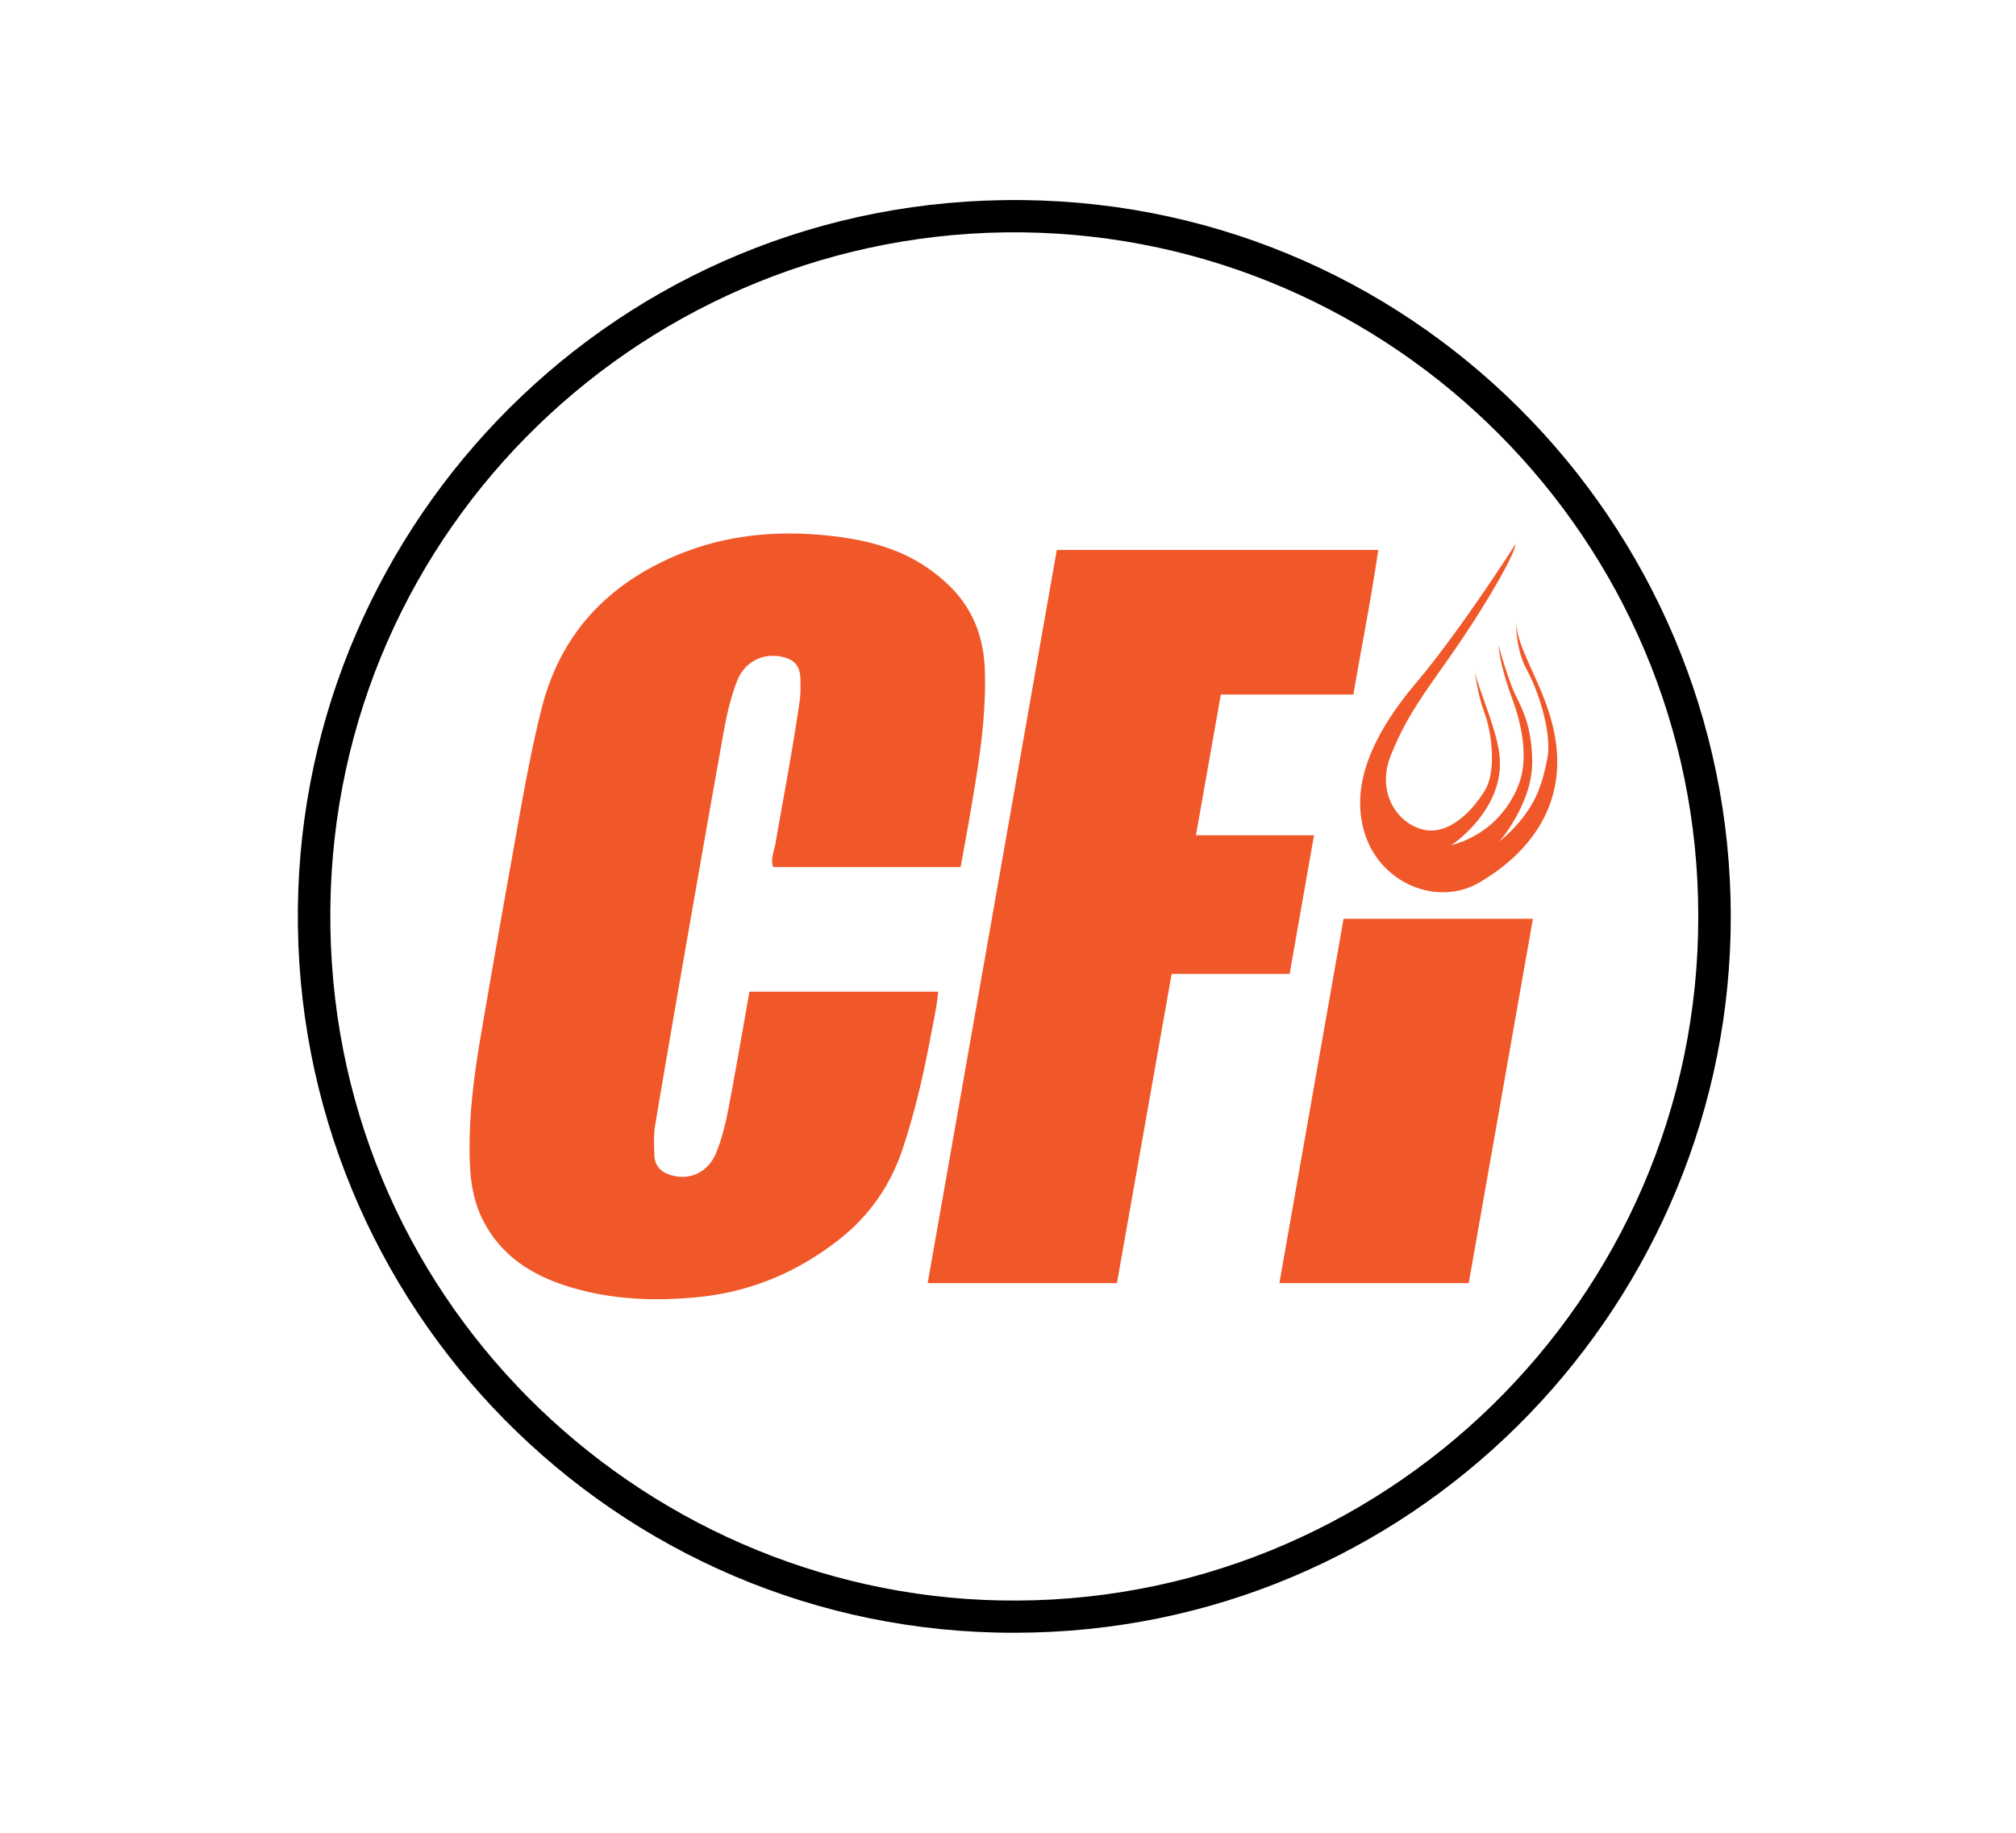
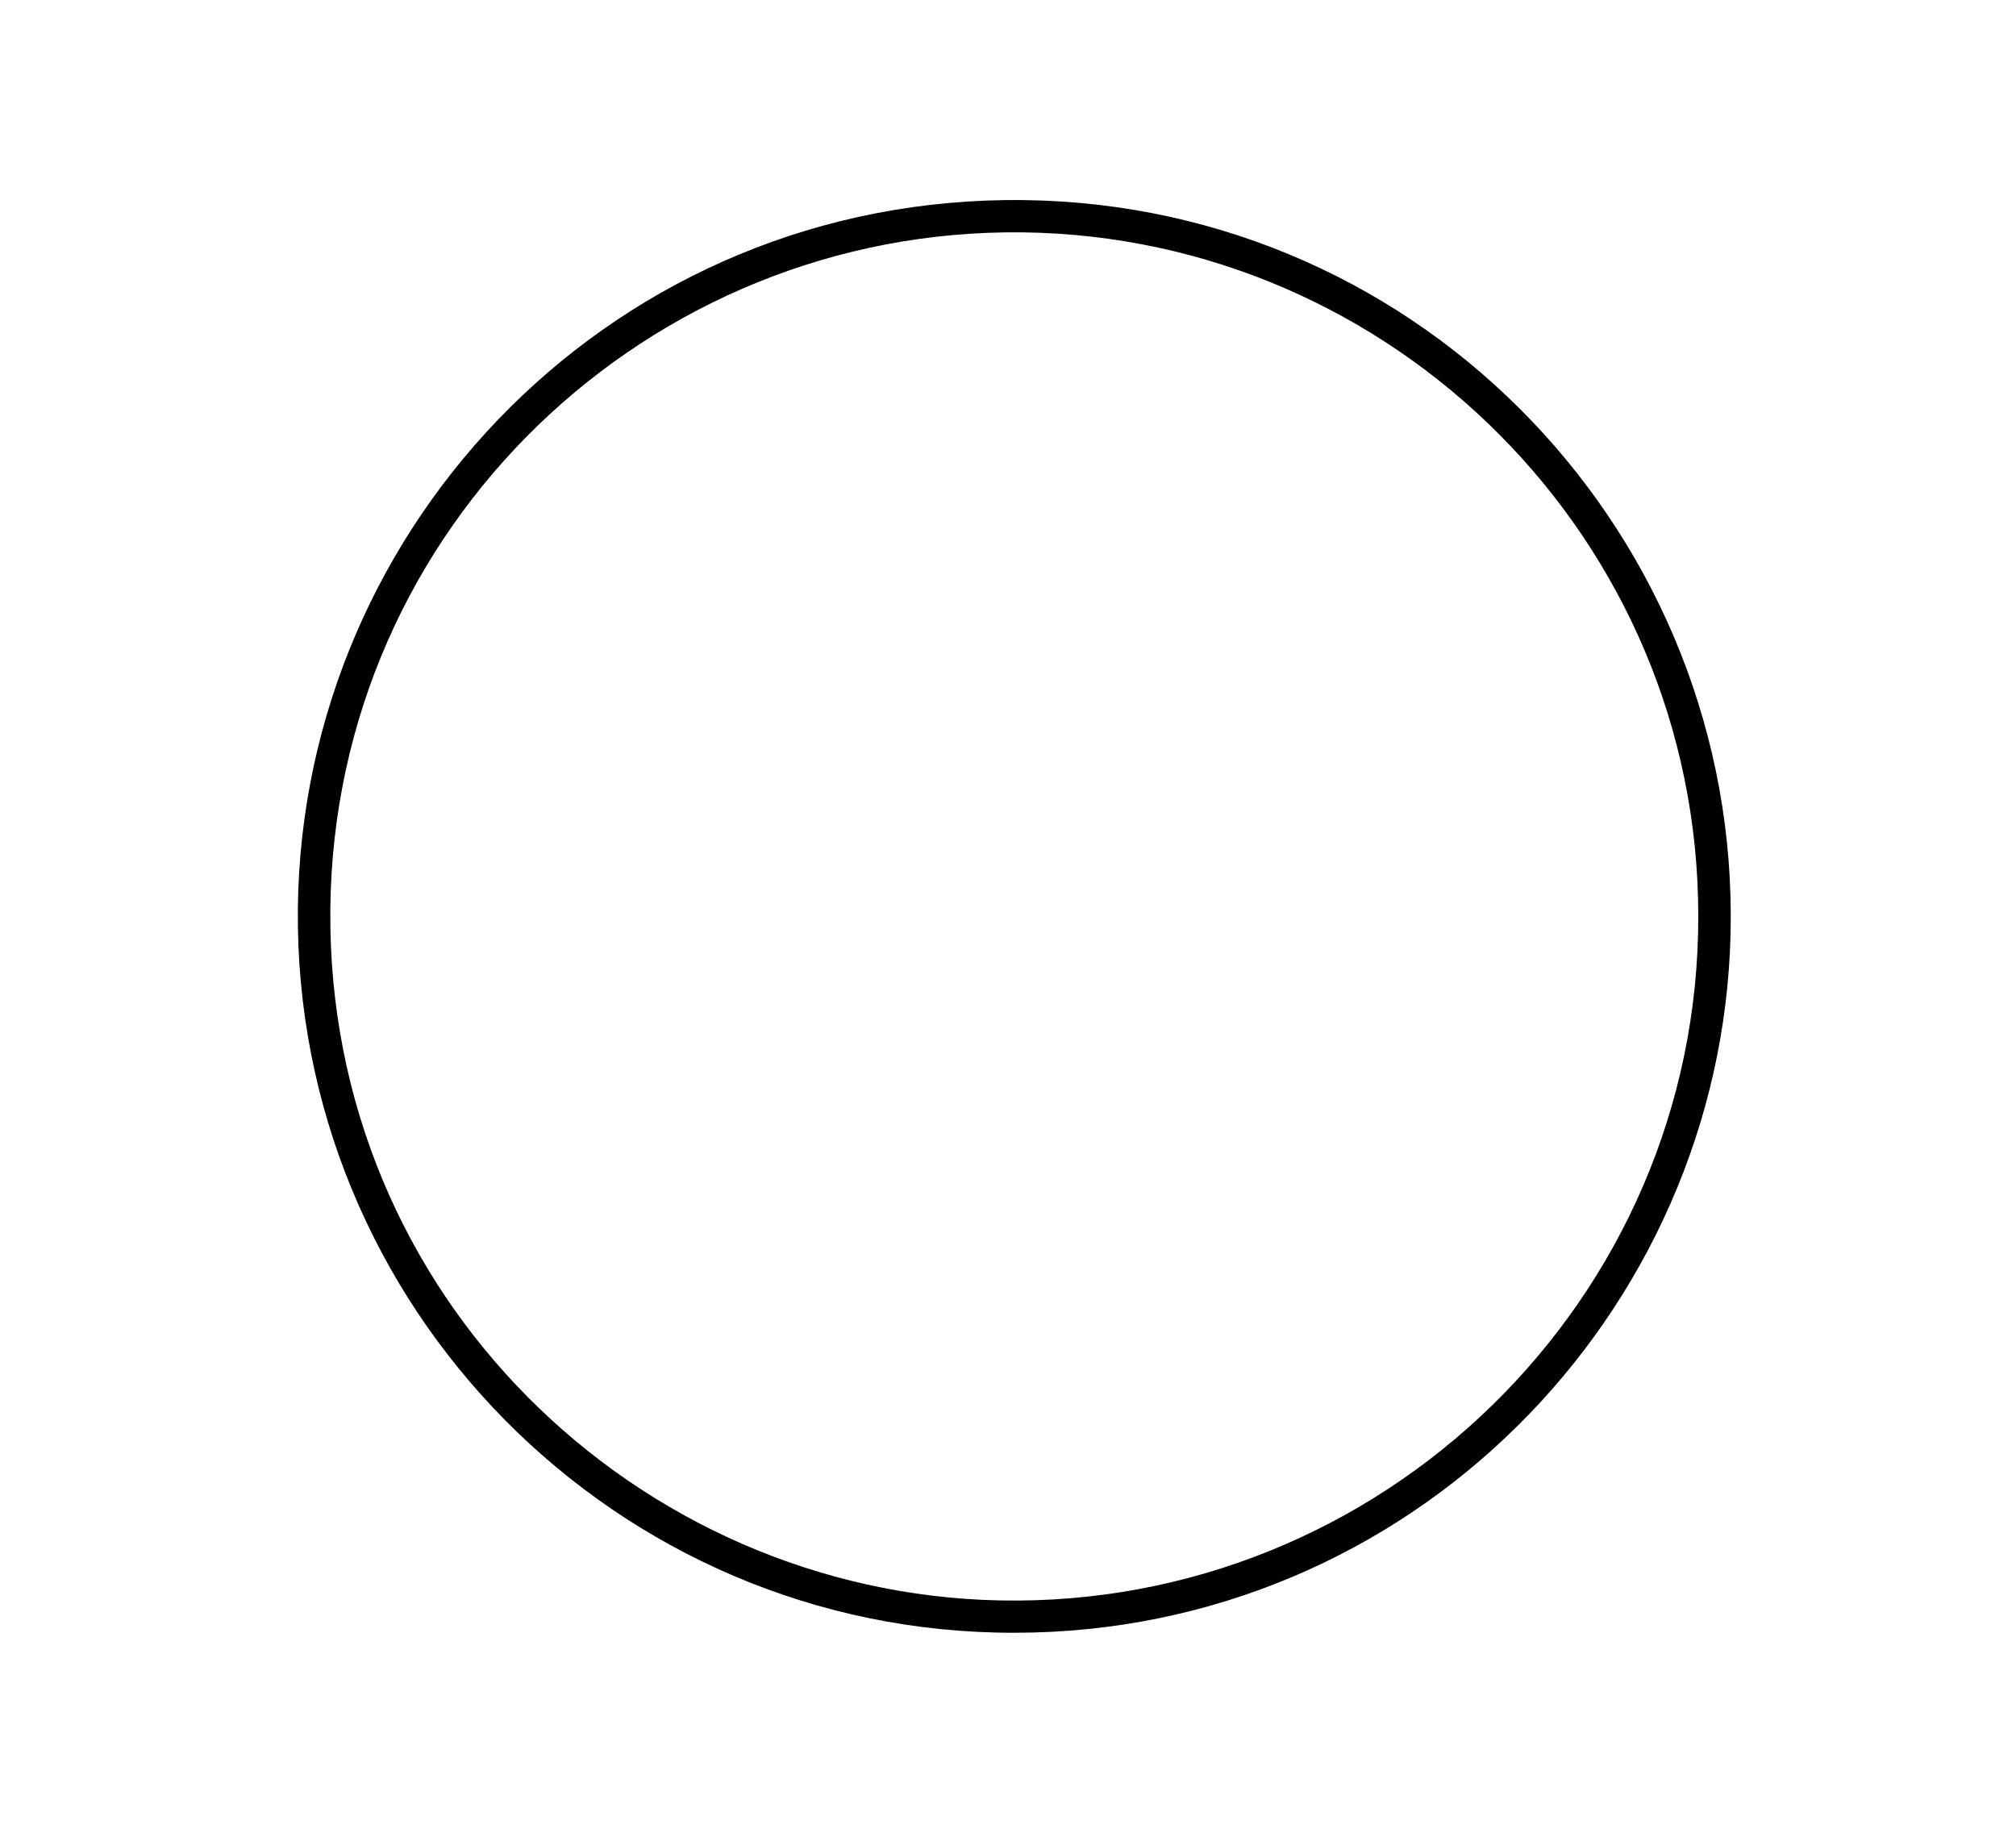
<svg xmlns="http://www.w3.org/2000/svg" xml:space="preserve" id="Слой_1" width="110" height="100" x="0" y="0" style="enable-background:new 0 0 110 100" version="1.1" viewBox="0 0 110 100">
  <style type="text/css">.st0{fill:#fff}.st58{fill:#f15829}</style>
  <g id="_x31_3405">
-     <path d="M0 0h110v100H0z" class="st0" />
+     <path d="M0 0h110v100z" class="st0" />
    <g>
      <path d="M55.343 89.086c-21.741.034-39.331-17.796-39.09-39.546.233-21.043 17.416-38.88 39.587-38.623 21.934.254 39.1 18.463 38.586 40.037-.495 20.768-17.501 38.14-39.083 38.132zm37.321-39.12c-.009-20.544-16.643-37.043-36.865-37.288-20.382-.247-37.58 16.048-37.775 36.94-.197 21.134 16.796 37.296 36.512 37.704 20.827.431 38.166-16.385 38.128-37.356z" />
-       <path d="M52.414 47.311H42.187c-.154-.455.056-.884.127-1.298.447-2.583.943-5.157 1.317-7.752.057-.392.049-.797.042-1.195-.012-.724-.309-1.075-1.007-1.228-1.049-.231-2.042.285-2.441 1.301-.535 1.361-.738 2.803-.994 4.231-.549 3.063-1.087 6.129-1.621 9.195-.631 3.62-1.262 7.24-1.868 10.865-.088.527-.055 1.079-.035 1.617.019.518.302.859.803 1.038 1.039.371 2.098-.083 2.544-1.137.413-.976.611-2.016.805-3.051.356-1.91.684-3.824 1.033-5.789h10.295c-.07.838-.255 1.63-.404 2.426-.388 2.071-.858 4.12-1.523 6.126-.671 2.026-1.828 3.684-3.502 4.992-2.272 1.774-4.82 2.845-7.709 3.125-2.409.233-4.781.13-7.094-.599-2.012-.634-3.69-1.725-4.652-3.702-.451-.926-.617-1.918-.661-2.927-.106-2.426.211-4.821.619-7.203.576-3.368 1.171-6.734 1.773-10.098.453-2.533.886-5.069 1.513-7.57 1-3.987 3.48-6.681 7.18-8.296 2.586-1.129 5.311-1.443 8.119-1.191 1.41.127 2.784.365 4.1.898a8.862 8.862 0 0 1 2.814 1.834c1.329 1.269 1.922 2.855 1.978 4.665.079 2.546-.329 5.044-.754 7.54-.174 1.035-.369 2.069-.57 3.183zM70.367 53.138h-6.438L60.944 70.01H50.617l7.046-40.006h17.539c-.38 2.639-.903 5.217-1.354 7.892h-7.235l-1.358 7.677h6.443l-1.331 7.565zM80.139 70.01H69.808l3.501-19.878h10.332L80.139 70.01zM82.69 29.691s-2.992 4.691-5.405 7.547-3.672 5.677-2.788 8.329c.884 2.652 3.943 3.909 6.221 2.584 2.278-1.326 4.317-3.536 4.249-6.731-.068-3.196-2.074-5.507-2.244-7.377 0 0-.014 1.411.587 2.504s1.403 3.462 1.112 4.866c-.292 1.403-.62 2.825-2.606 4.501 0 0 1.786-2.077 1.786-4.301 0-2.223-.711-3.189-1.039-3.973-.328-.784-.802-2.387-.802-2.478 0 0 .036 1.021.747 2.952.711 1.932.711 3.317.51 4.191-.2.875-1.148 3.08-3.827 3.809 0 0 2.825-1.859 2.642-4.702-.073-1.476-1.221-3.9-1.349-4.775 0 0 .109 1.148.51 2.242s.674 3.189.018 4.264c-.656 1.075-1.968 2.478-3.39 2.114s-2.533-2.059-1.731-4.046c.802-1.986 1.549-3.007 3.244-5.412s3.517-5.492 3.555-6.108z" class="st58" />
    </g>
  </g>
</svg>